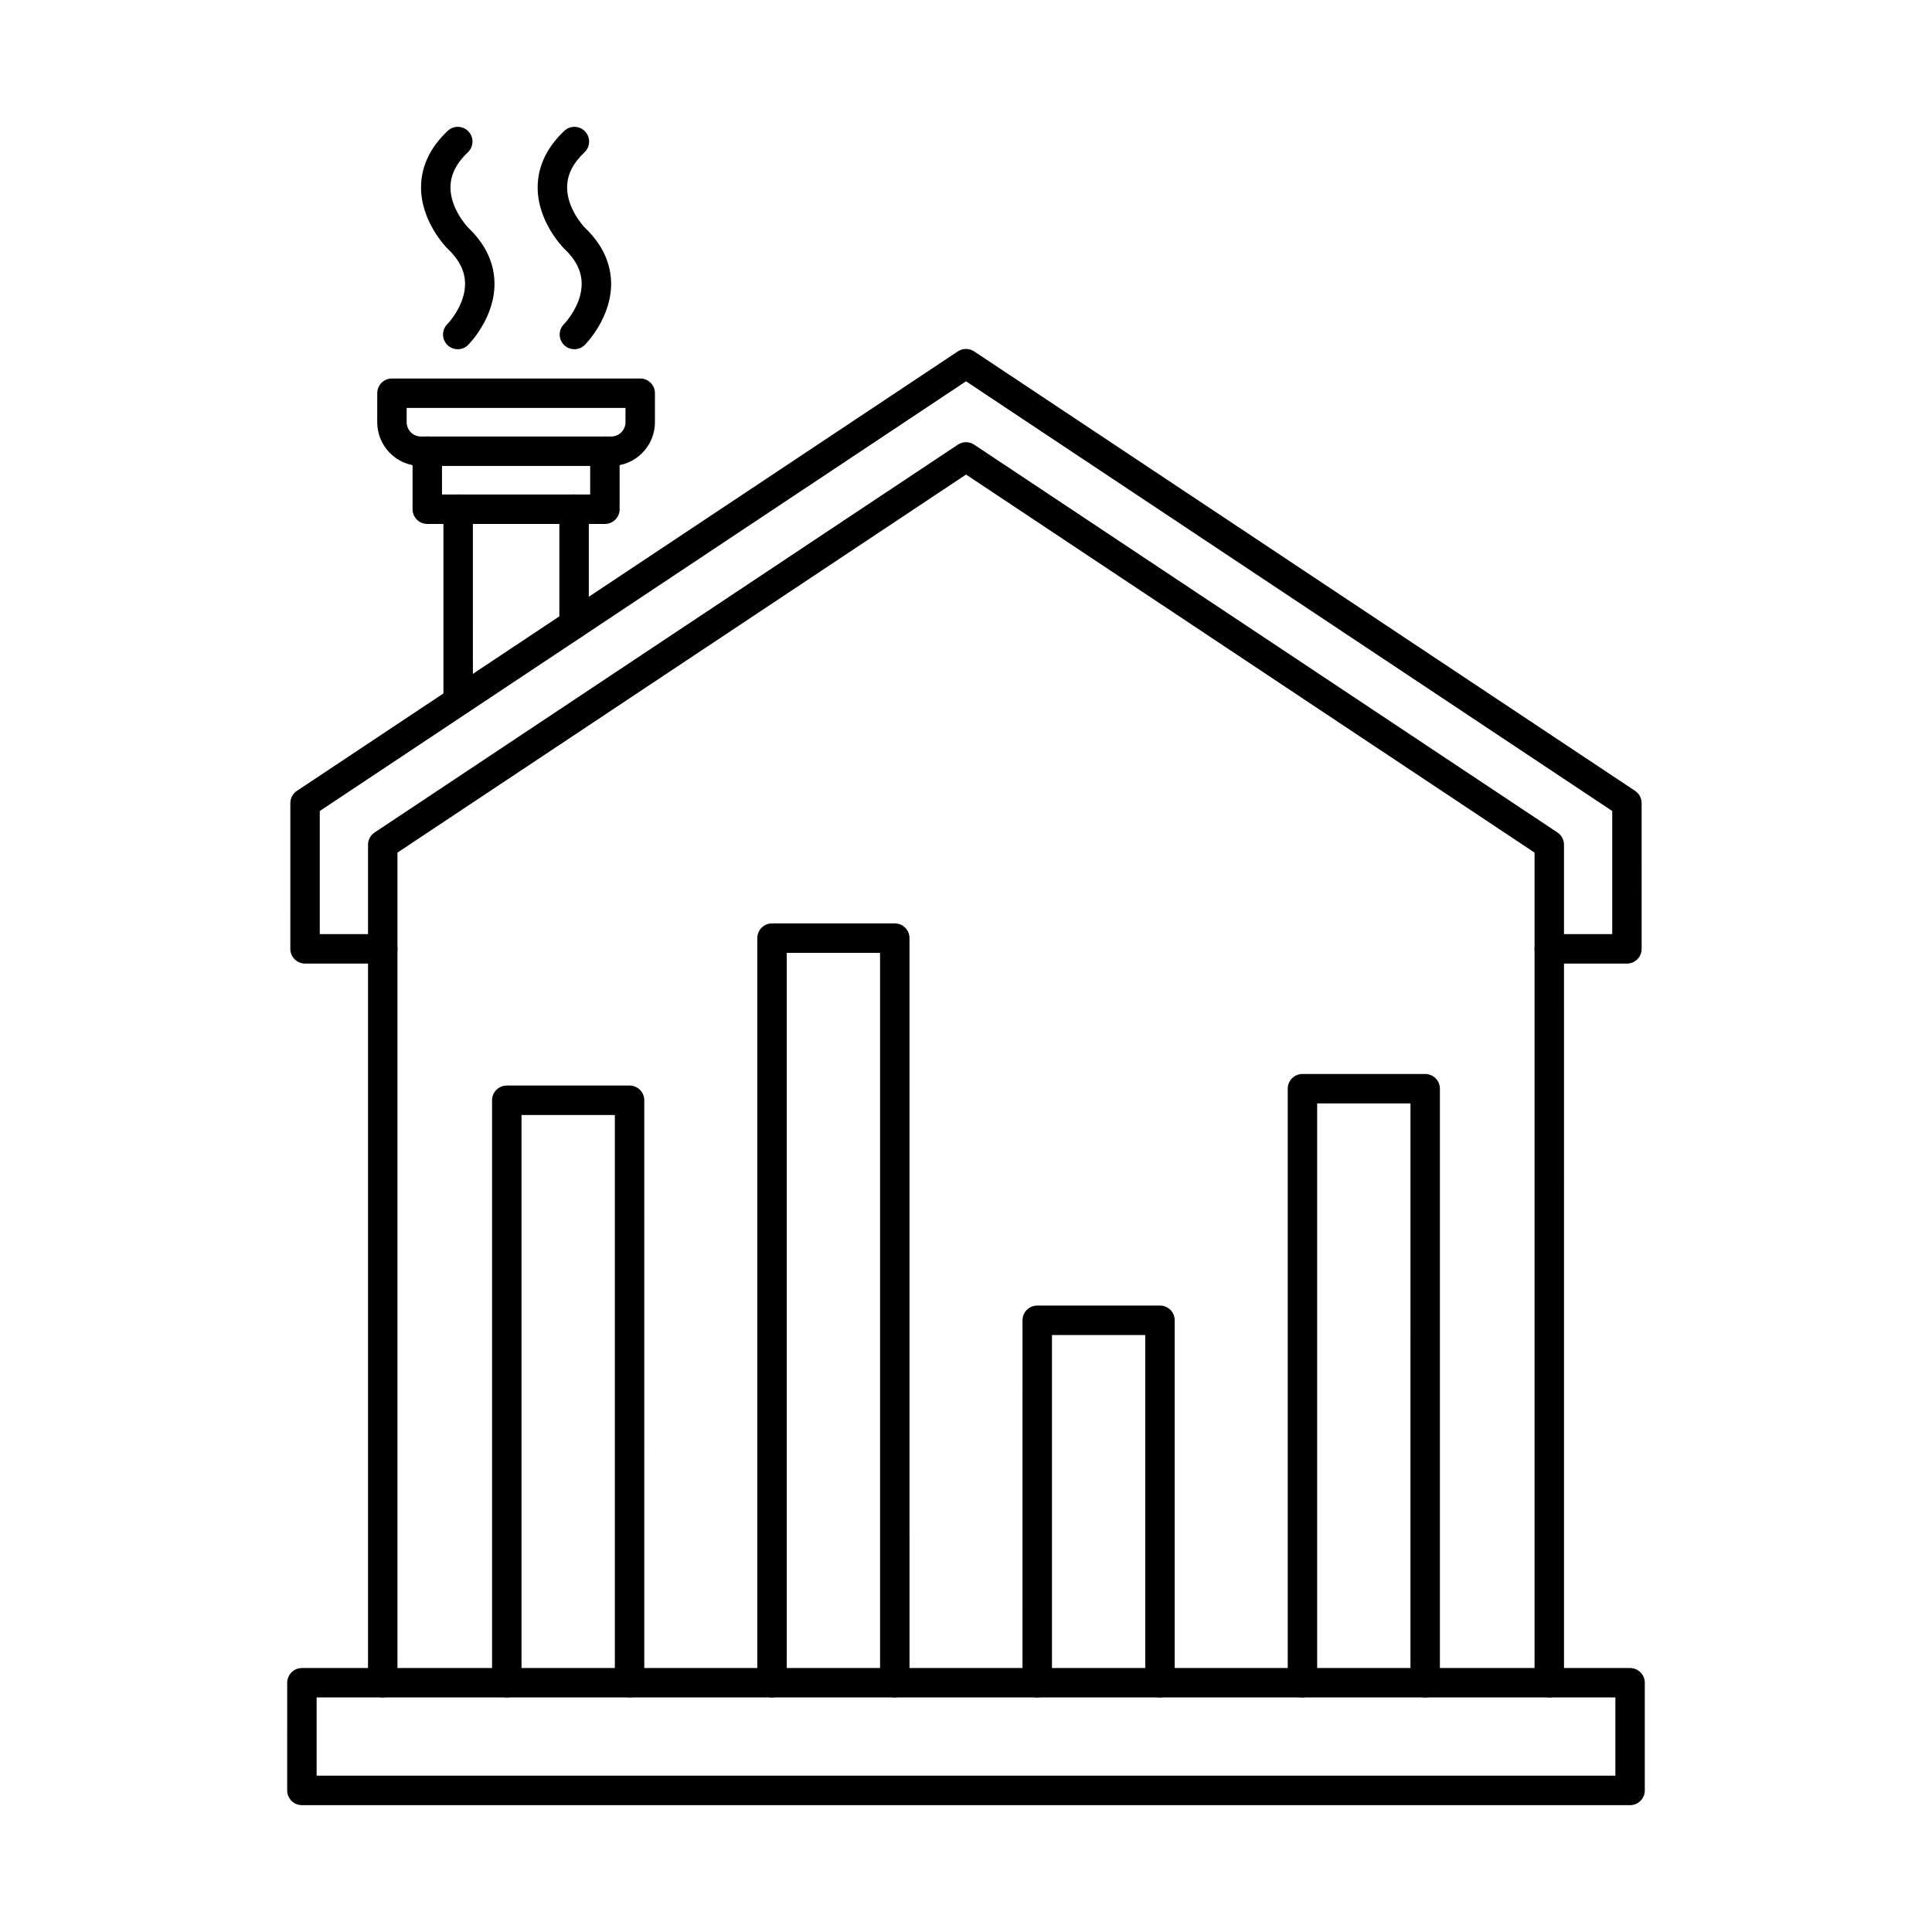
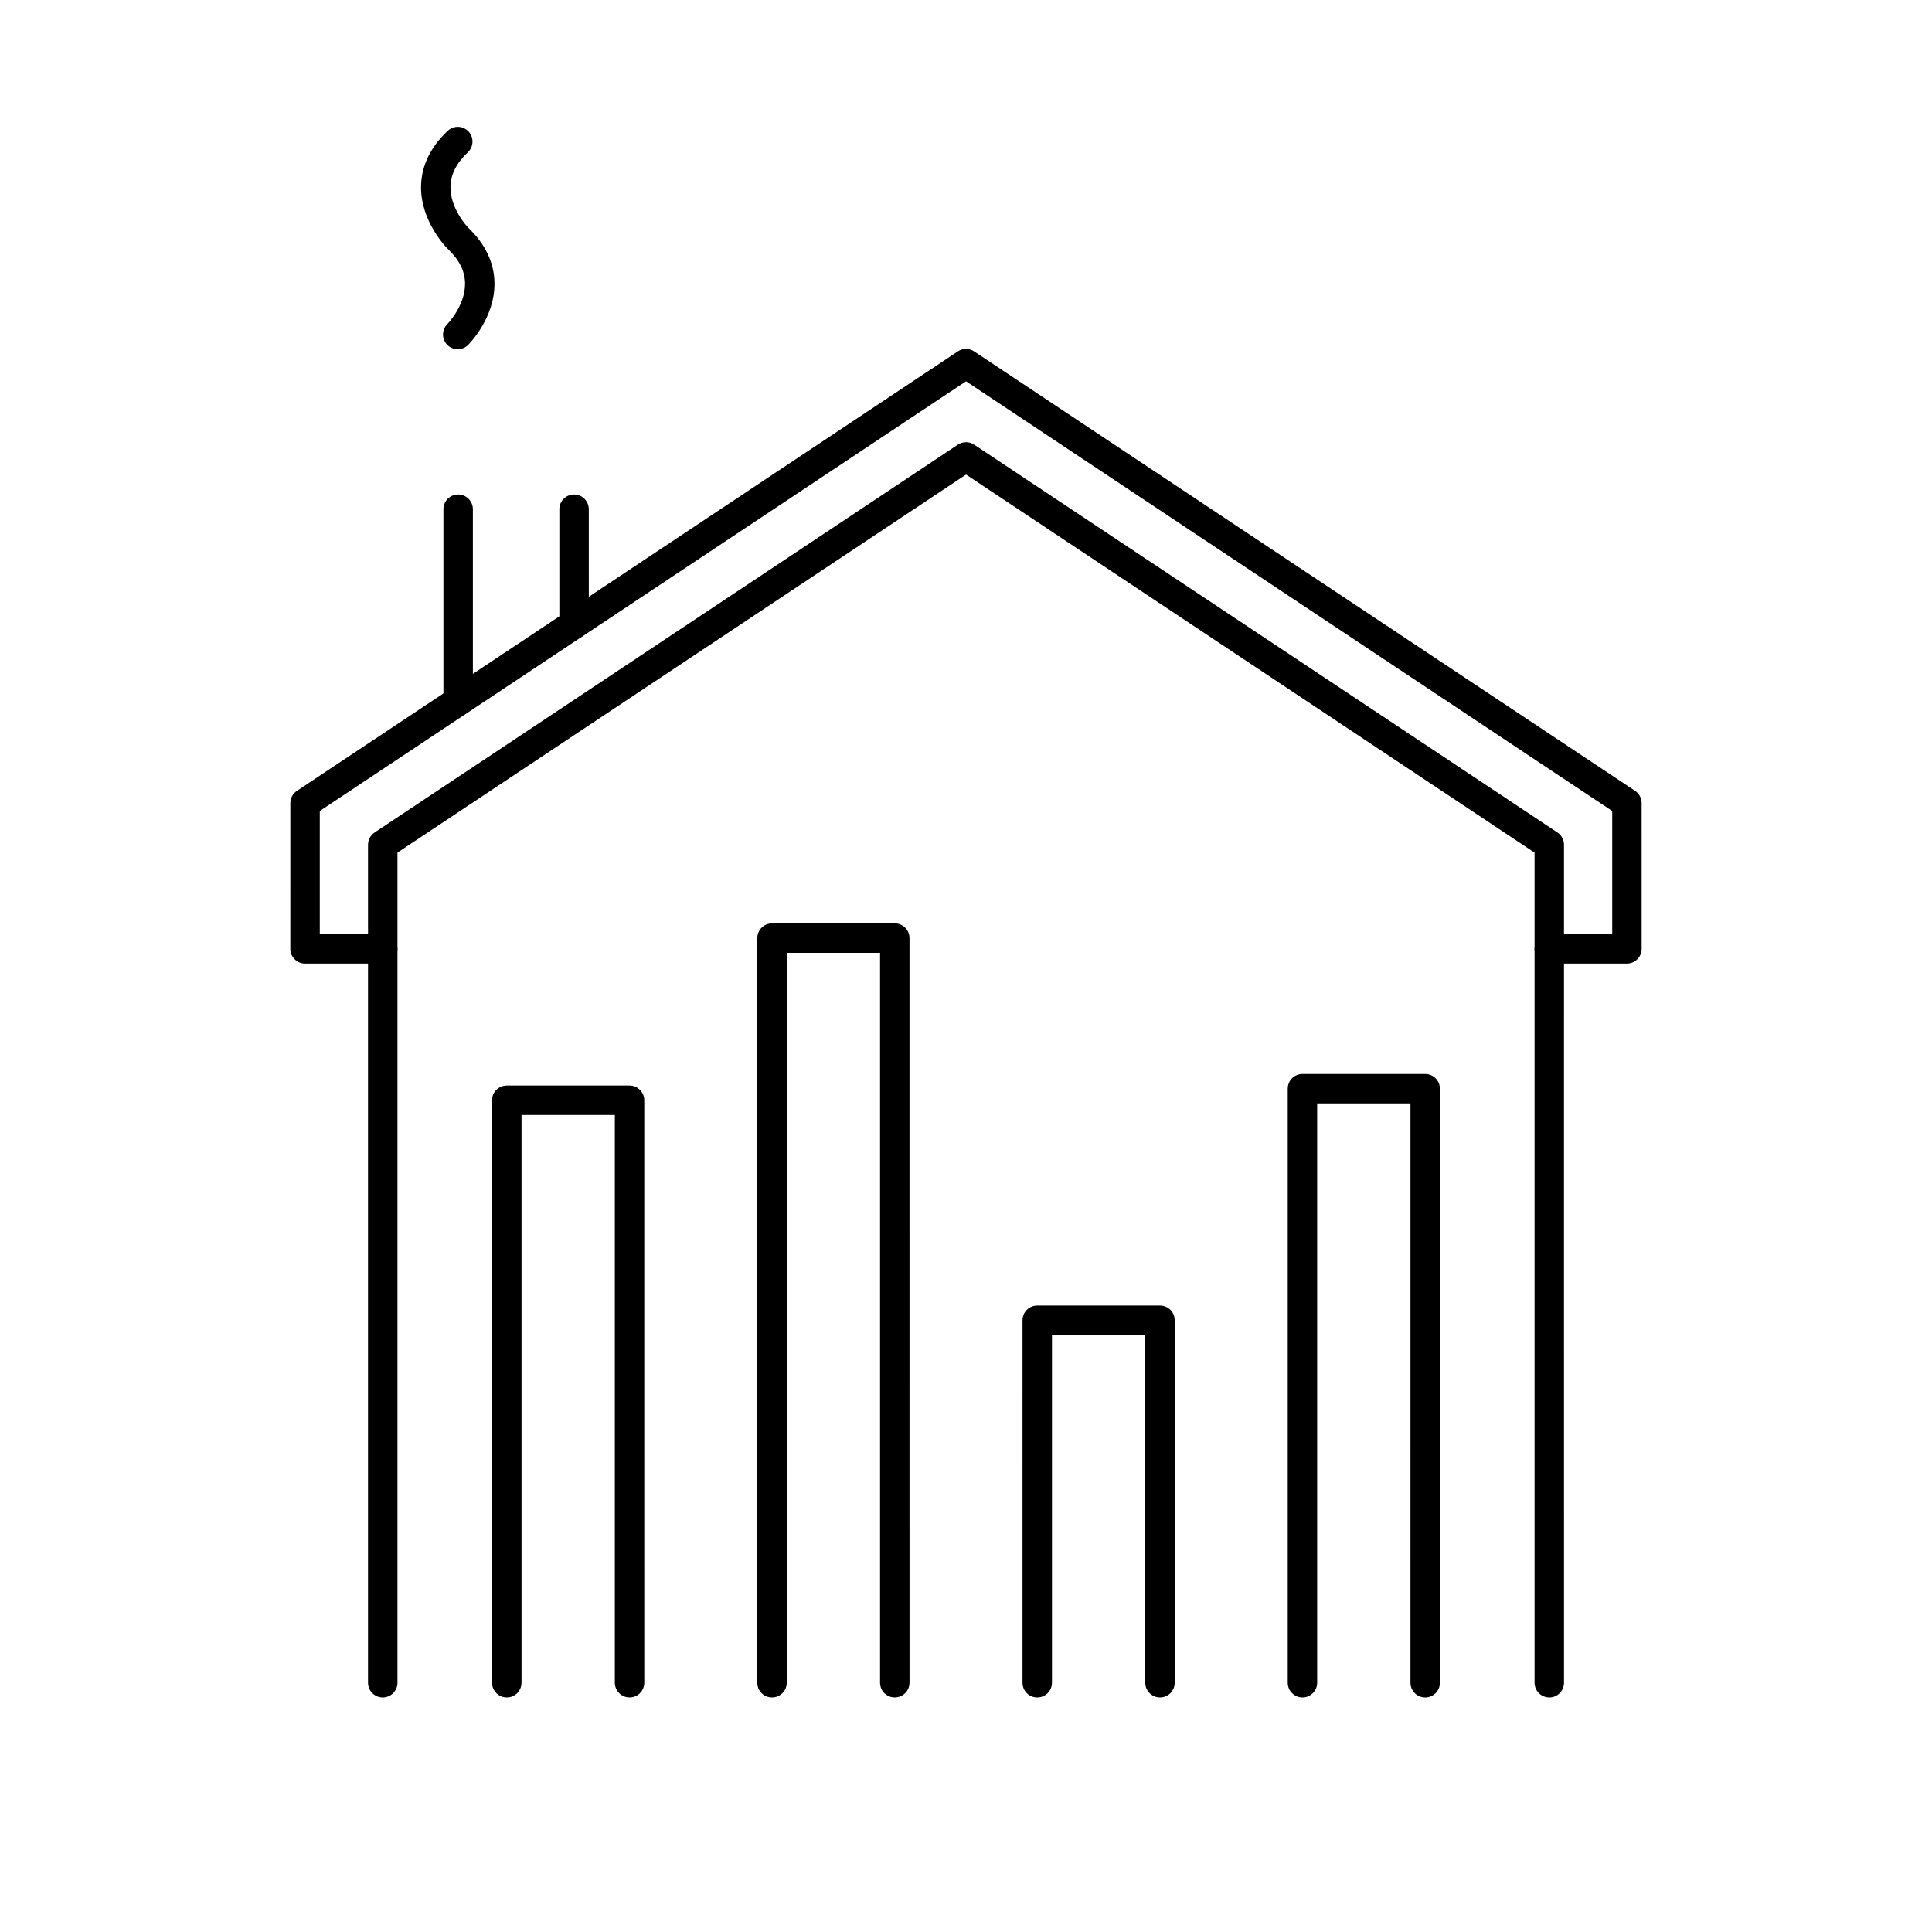
<svg xmlns="http://www.w3.org/2000/svg" fill="#000000" width="800px" height="800px" version="1.1" viewBox="144 144 512 512">
  <g fill-rule="evenodd">
    <path d="m575.16 399.36h-20.582c-2.156 0-3.906-1.746-3.906-3.902s1.746-3.902 3.902-3.902h16.68v-32.633l-171.25-113.87-171.26 113.87v32.633h16.684c2.152 0 3.898 1.746 3.898 3.902 0.004 2.156-1.746 3.902-3.902 3.902h-20.582c-2.152 0-3.902-1.746-3.902-3.902l0.004-38.625c0-1.305 0.656-2.527 1.746-3.25l175.15-116.46c1.312-0.871 3.016-0.871 4.316 0l175.16 116.46c1.09 0.723 1.734 1.941 1.734 3.25l0.004 38.625c0 2.156-1.75 3.902-3.898 3.902z" />
    <path d="m554.58 593.84c-2.156 0-3.906-1.746-3.906-3.898v-219.99l-150.66-100.19-150.68 100.19v219.99c0 2.156-1.75 3.902-3.902 3.902-2.152 0-3.902-1.746-3.902-3.902v-222.08c0-1.305 0.66-2.523 1.746-3.246l154.57-102.78c1.312-0.871 3.016-0.871 4.316 0l154.58 102.78c1.09 0.723 1.734 1.941 1.734 3.25l0.004 222.08c0 2.156-1.75 3.902-3.902 3.902h0.004z" />
    <path d="m296.14 313.32c-2.152 0-3.906-1.746-3.906-3.902v-30.473c0-2.156 1.746-3.902 3.902-3.902s3.902 1.746 3.902 3.902l0.004 30.473c0 2.156-1.75 3.902-3.898 3.902zm-30.723 20.281c-2.168 0-3.906-1.746-3.906-3.902v-50.754c0-2.156 1.738-3.902 3.902-3.902 2.156 0 3.902 1.746 3.902 3.902l0.004 50.754c0 2.156-1.75 3.902-3.898 3.902z" />
-     <path d="m304.3 282.85h-47.066c-2.152 0-3.906-1.746-3.906-3.902v-15.375c0-2.156 1.746-3.898 3.902-3.898s3.902 1.746 3.902 3.902v11.473h39.27v-11.473c0-2.156 1.746-3.898 3.898-3.898 2.152 0 3.902 1.746 3.902 3.902l0.004 15.375c0 2.152-1.75 3.902-3.906 3.902z" />
-     <path d="m251.77 252.11v3.785c0 2.09 1.695 3.785 3.777 3.785h50.426c2.094 0 3.785-1.699 3.785-3.785l0.004-3.785zm54.203 15.375h-50.422c-6.391 0-11.582-5.199-11.582-11.59l0.004-7.688c0-2.156 1.746-3.902 3.898-3.902h65.797c2.152 0 3.898 1.746 3.898 3.902v7.684c0 6.391-5.203 11.59-11.59 11.59z" />
    <path d="m265.31 236.55c-0.992 0-2-0.379-2.762-1.141-1.52-1.523-1.523-3.992 0-5.516 0.043-0.039 4.797-4.949 4.695-10.844-0.059-3.258-1.566-6.246-4.613-9.137-0.027-0.023-0.051-0.047-0.082-0.07-0.281-0.289-7.09-7.203-6.969-16.414 0.074-5.418 2.438-10.379 7.051-14.742 1.566-1.484 4.031-1.418 5.516 0.145 1.477 1.562 1.414 4.035-0.152 5.516-3.047 2.891-4.551 5.879-4.613 9.137-0.102 5.668 4.297 10.426 4.672 10.828 4.562 4.352 6.918 9.293 6.988 14.684 0.125 9.211-6.684 16.125-6.981 16.414-0.758 0.762-1.758 1.145-2.754 1.141z" />
-     <path d="m296.23 236.55c-1.004 0-2.004-0.379-2.766-1.141-1.523-1.523-1.523-3.992 0-5.516 0.043-0.039 4.793-4.949 4.684-10.844-0.047-3.258-1.566-6.246-4.613-9.137-0.02-0.023-0.051-0.047-0.07-0.07-0.293-0.289-7.102-7.203-6.981-16.414 0.086-5.418 2.449-10.379 7.051-14.742 1.566-1.484 4.035-1.418 5.516 0.145 1.484 1.562 1.422 4.035-0.145 5.516-3.043 2.891-4.562 5.879-4.613 9.137-0.102 5.668 4.289 10.426 4.672 10.828 4.566 4.352 6.906 9.293 6.988 14.684 0.121 9.211-6.684 16.125-6.981 16.414-0.762 0.762-1.758 1.145-2.75 1.141z" />
-     <path d="m227.91 614.58h344.18v-20.738h-344.18zm348.08 7.801h-351.98c-2.152 0-3.902-1.746-3.902-3.898l0.004-28.539c0-2.152 1.742-3.898 3.898-3.898h351.98c2.152 0 3.898 1.746 3.898 3.902v28.539c0 2.152-1.746 3.902-3.898 3.902z" />
    <path d="m310.84 593.84c-2.152 0-3.902-1.746-3.902-3.898v-150.46h-24.73v150.46c0 2.156-1.75 3.902-3.902 3.902-2.148 0-3.902-1.746-3.902-3.902v-154.36c0-2.156 1.746-3.902 3.902-3.902h32.531c2.152 0 3.902 1.746 3.902 3.902l0.004 154.36c0 2.156-1.75 3.902-3.906 3.902z" />
    <path d="m381.13 593.84c-2.152 0-3.906-1.746-3.906-3.898v-193.43h-24.727v193.43c0 2.156-1.746 3.902-3.902 3.902-2.152 0-3.902-1.746-3.902-3.902l0.004-197.33c0-2.156 1.742-3.902 3.898-3.902h32.535c2.152 0 3.898 1.746 3.898 3.902l0.004 197.32c0 2.156-1.75 3.902-3.898 3.902z" />
    <path d="m451.41 593.84c-2.152 0-3.906-1.746-3.906-3.898v-92.148h-24.723v92.148c0 2.156-1.75 3.902-3.906 3.902-2.152 0-3.902-1.746-3.902-3.902l0.004-96.051c0-2.156 1.746-3.902 3.898-3.902h32.535c2.164 0 3.898 1.746 3.898 3.902v96.047c0 2.156-1.738 3.902-3.898 3.902z" />
    <path d="m521.69 593.84c-2.152 0-3.902-1.746-3.902-3.898l0.004-153.53h-24.73v153.53c0 2.156-1.75 3.902-3.902 3.902s-3.898-1.746-3.898-3.902v-157.43c0-2.156 1.746-3.898 3.898-3.898h32.531c2.152 0 3.898 1.746 3.898 3.902v157.43c0 2.156-1.746 3.902-3.898 3.902z" />
  </g>
</svg>